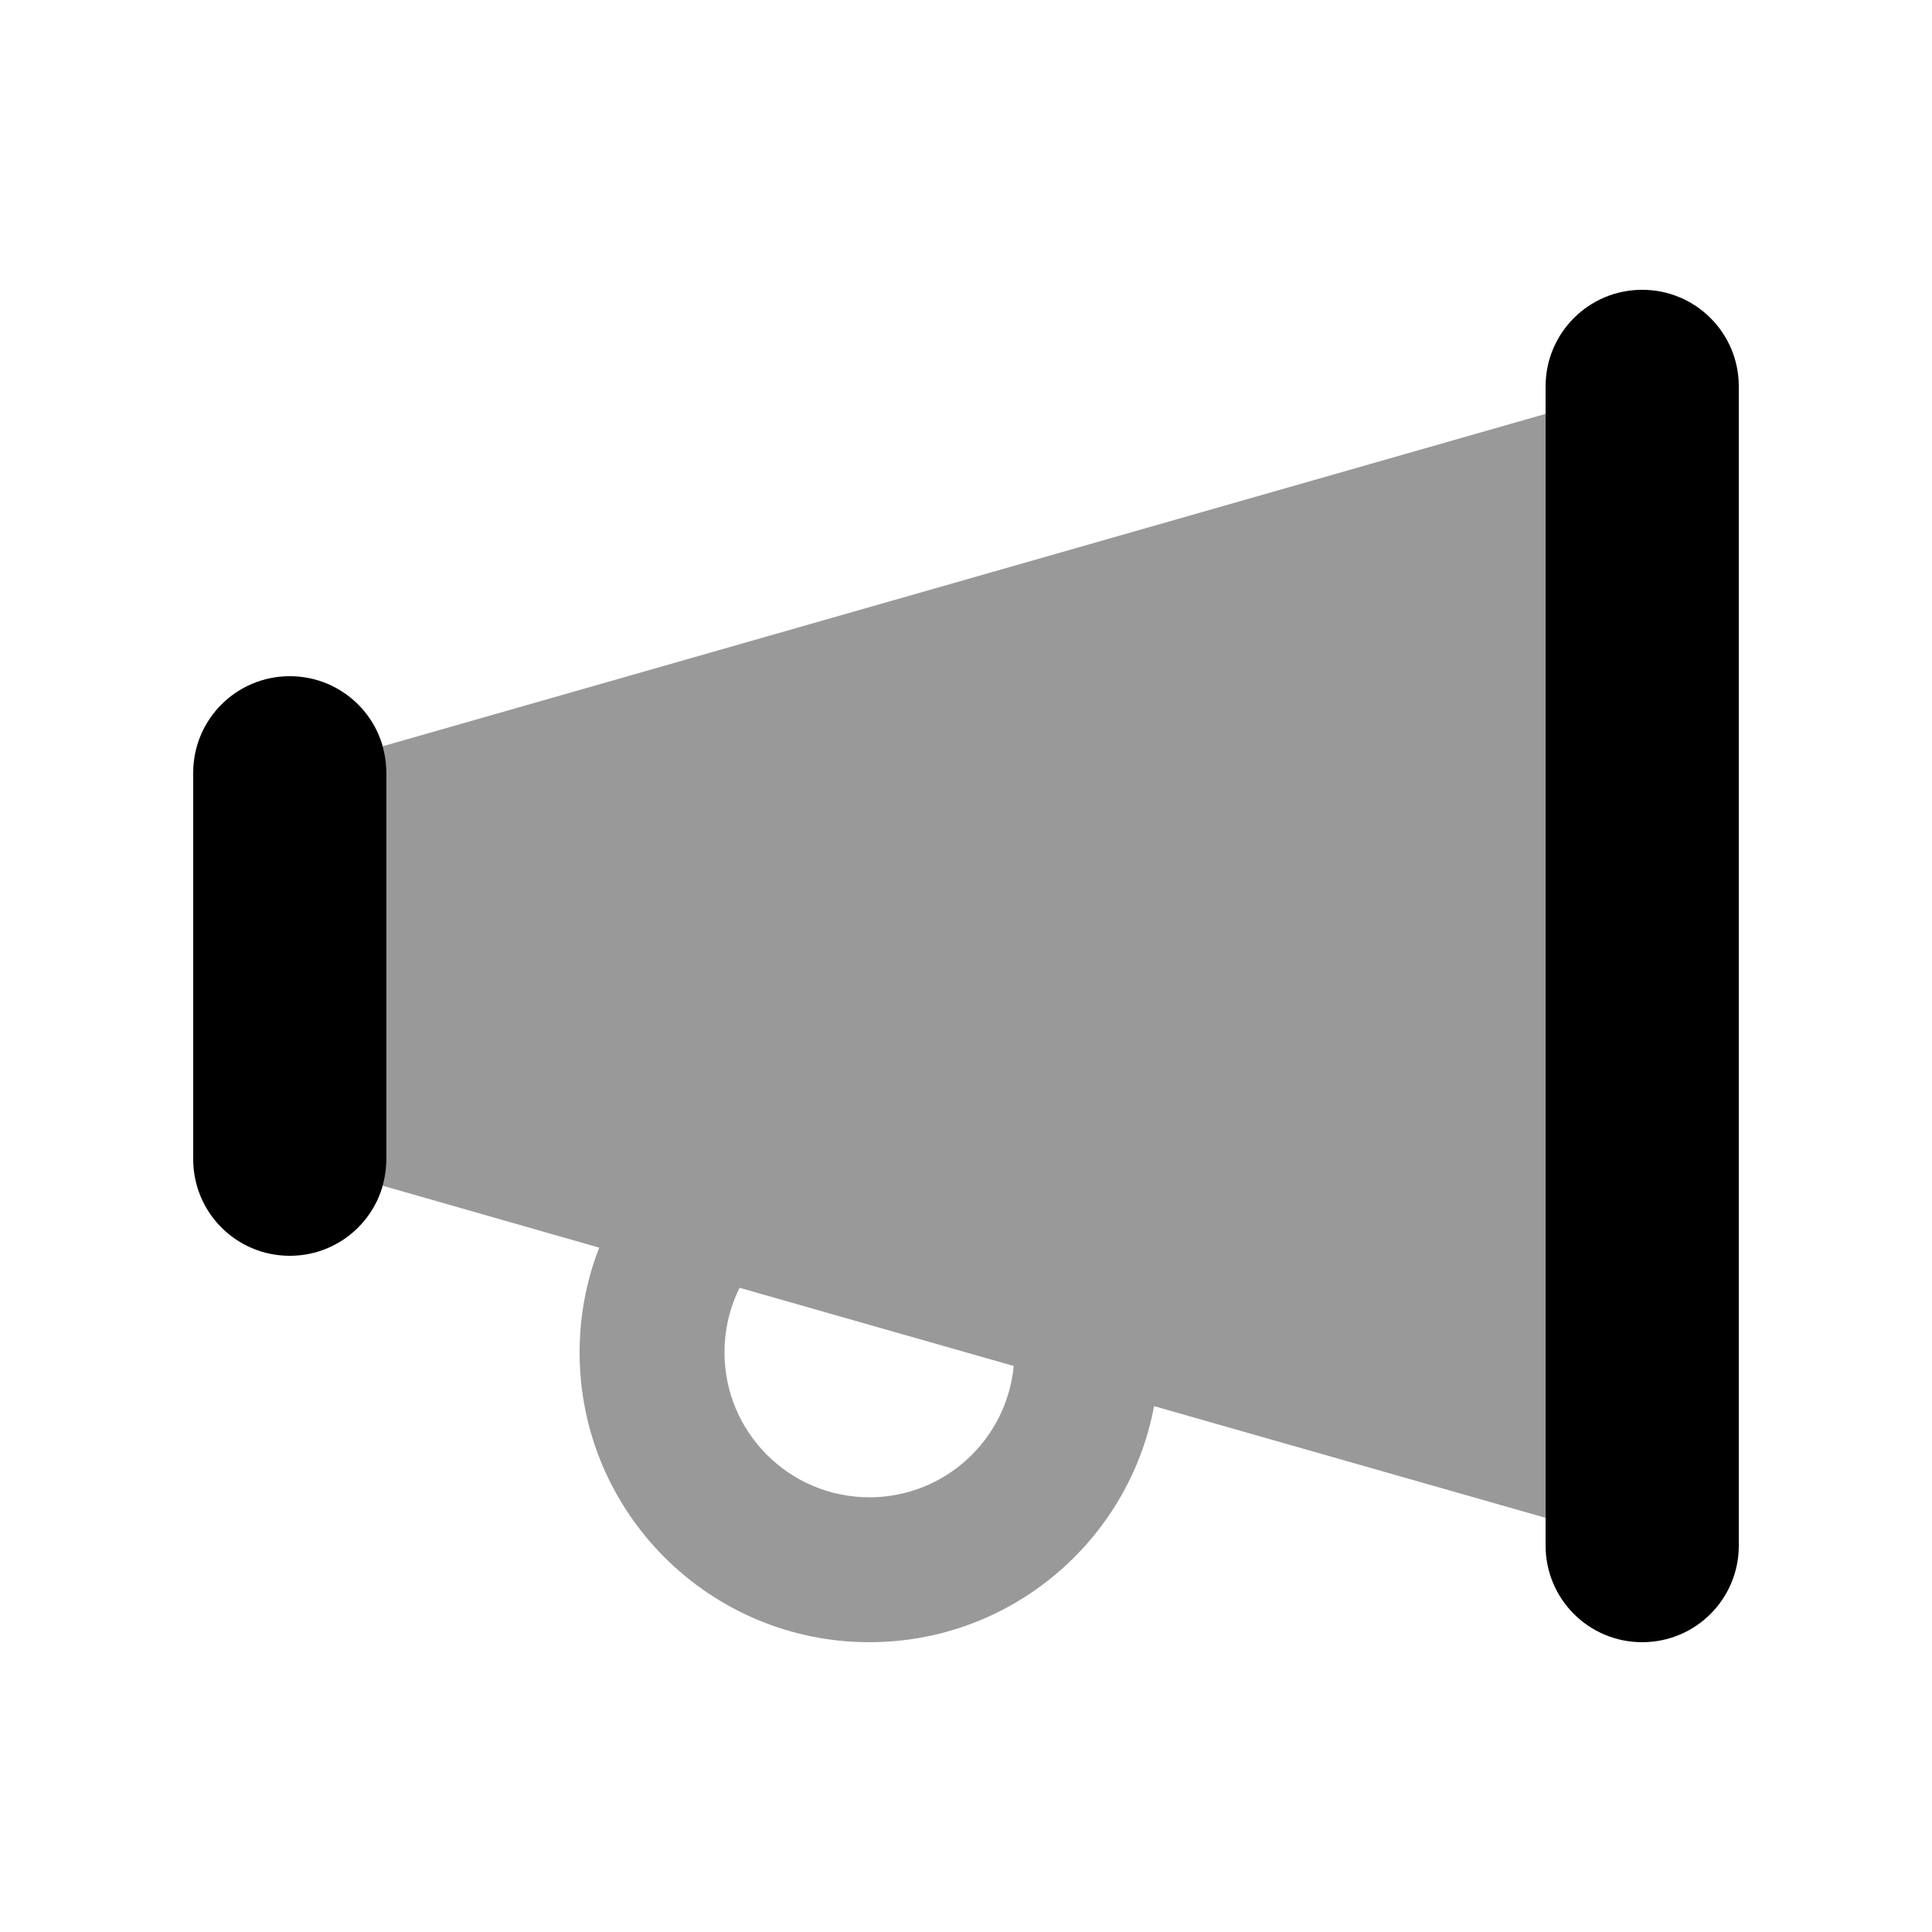
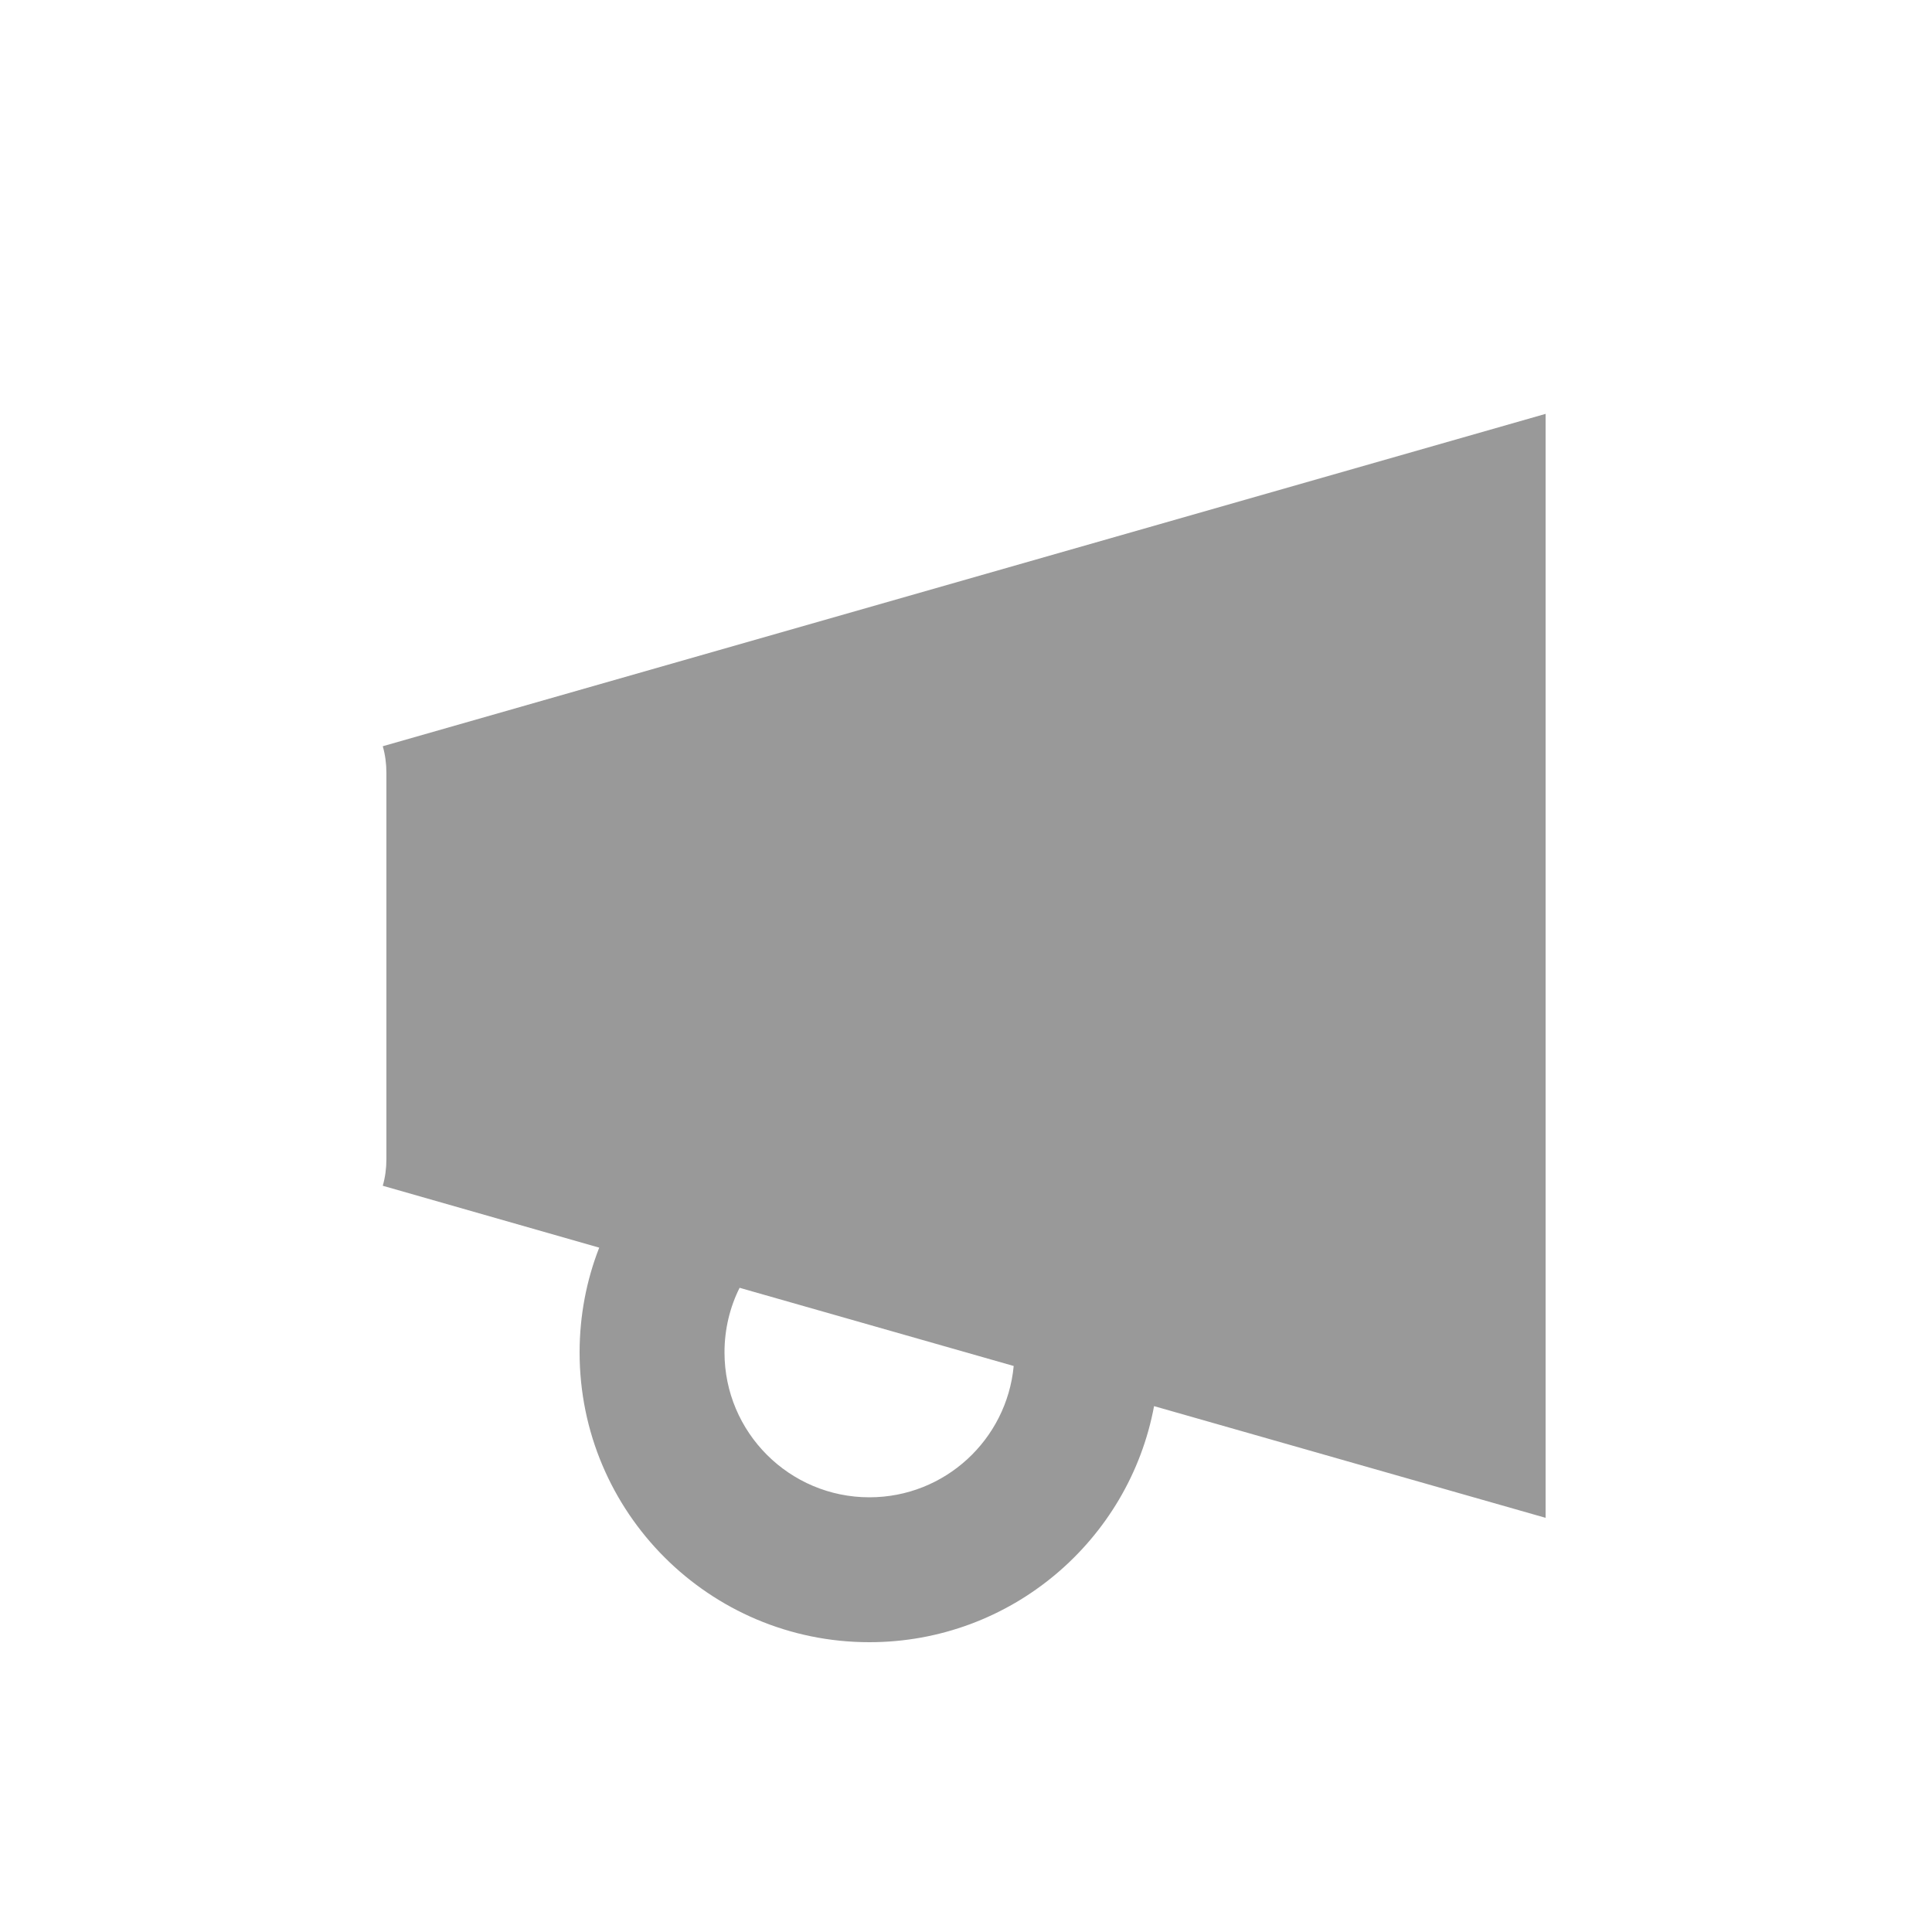
<svg xmlns="http://www.w3.org/2000/svg" viewBox="0 0 640 640">
  <path opacity=".4" fill="currentColor" d="M126.8 247.2L512 137.1L512 502.8L382.3 465.8C374 510.3 334.9 544 288 544C235 544 192 501 192 448C192 435.8 194.3 424 198.5 413.3L126.8 392.8C127.6 390 128 387 128 384L128 256C128 253 127.6 250 126.8 247.2zM240 448C240 474.5 261.5 496 288 496C313 496 333.5 476.9 335.8 452.5L245 426.6C241.8 433 240 440.3 240 448z" />
-   <path fill="currentColor" d="M544 96C526.3 96 512 110.3 512 128L512 512C512 529.7 526.3 544 544 544C561.7 544 576 529.7 576 512L576 128C576 110.3 561.7 96 544 96zM128 256C128 238.3 113.7 224 96 224C78.3 224 64 238.3 64 256L64 384C64 401.7 78.3 416 96 416C113.7 416 128 401.7 128 384L128 256z" />
</svg>